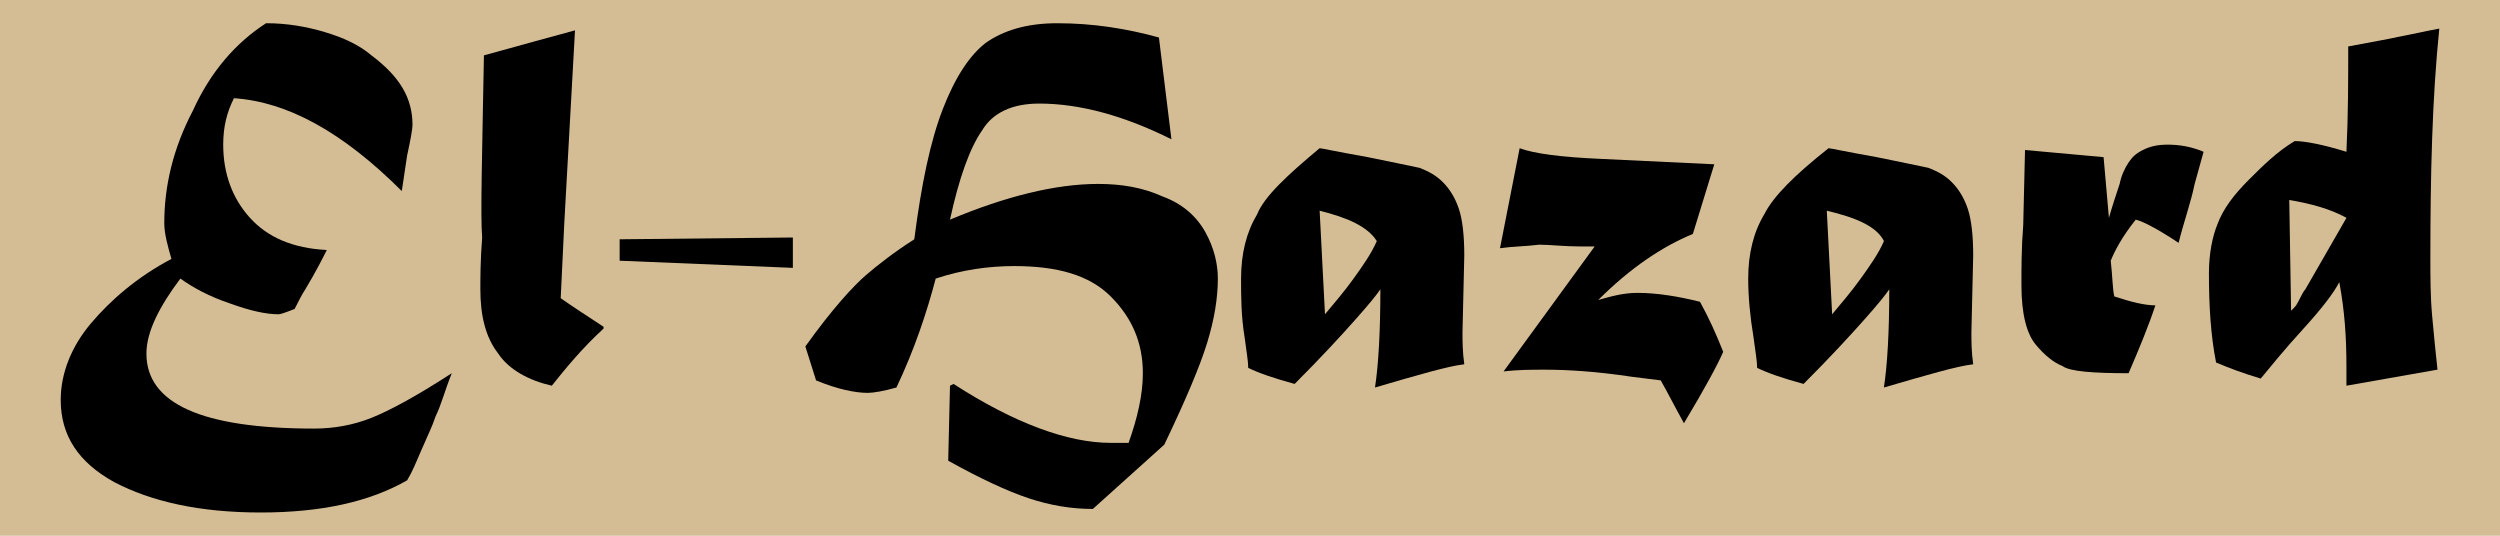
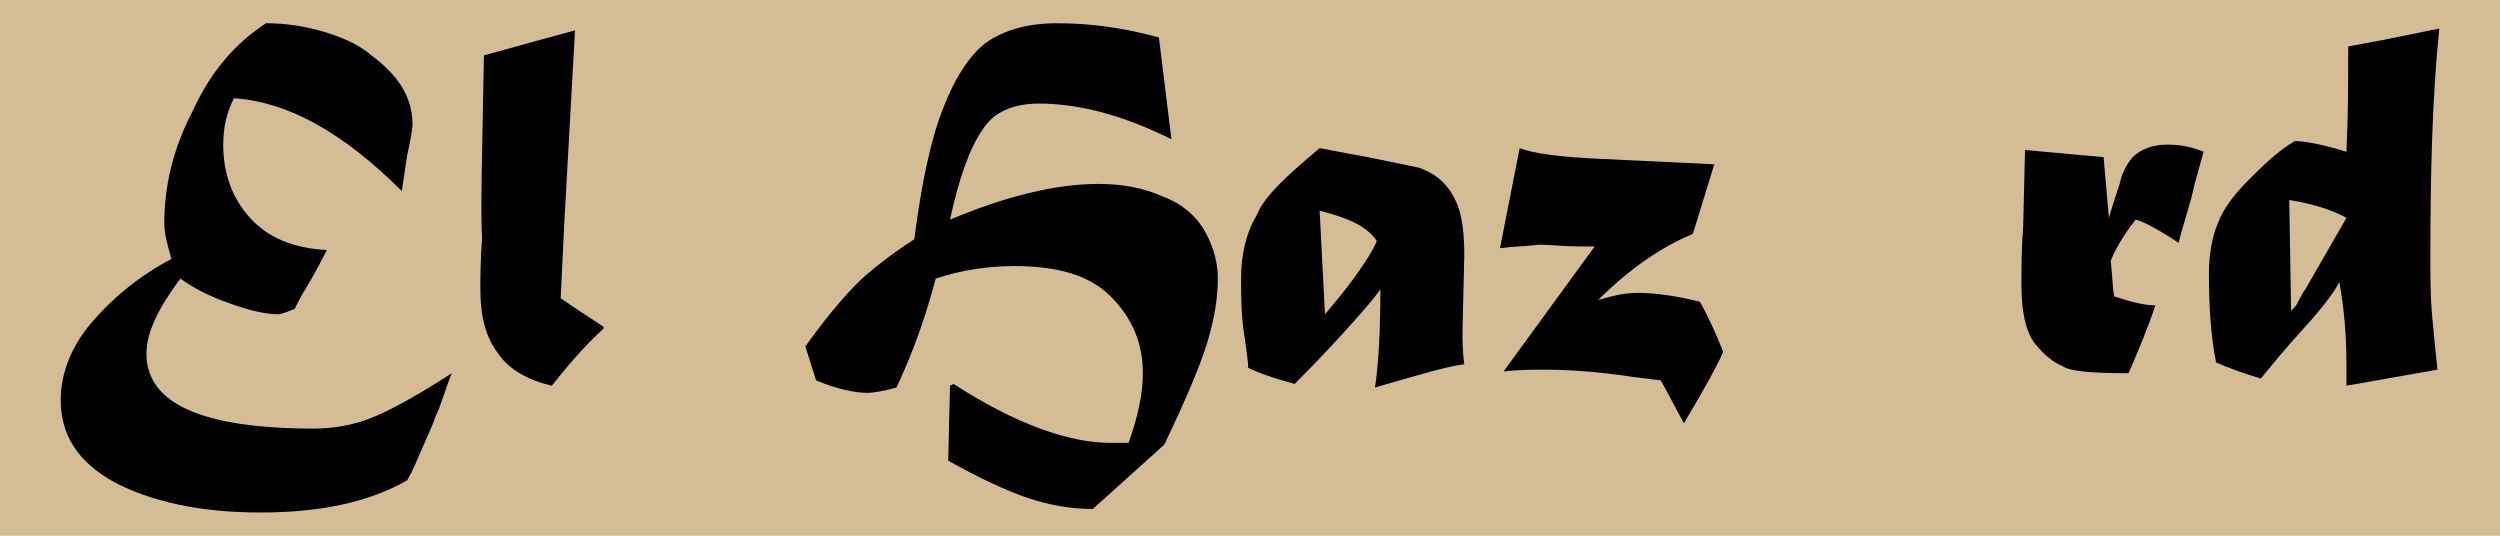
<svg xmlns="http://www.w3.org/2000/svg" version="1.1" id="Layer_1" x="0px" y="0px" width="140px" height="30px" viewBox="0 0 140 30" enable-background="new 0 0 140 30" xml:space="preserve">
  <rect fill="#D4BD94" width="140" height="30" />
  <g>
    <path d="M14.9,1.3c1.2,0,2.3,0.2,3.3,0.5s1.9,0.7,2.6,1.3c1.6,1.2,2.3,2.4,2.3,3.9c0,0.2-0.1,0.8-0.3,1.7l-0.3,2   c-3.3-3.3-6.4-5-9.4-5.2c-0.4,0.8-0.6,1.6-0.6,2.6c0,1.6,0.5,3,1.5,4.1s2.4,1.7,4.3,1.8c-0.2,0.4-0.6,1.2-1.2,2.199   c-0.2,0.301-0.4,0.7-0.6,1.101c-0.5,0.2-0.8,0.3-0.9,0.3c-0.7,0-1.6-0.2-2.7-0.6c-1.2-0.4-2.1-0.9-2.8-1.4   c-1.2,1.601-1.9,3-1.9,4.2c0,2.8,3.1,4.2,9.4,4.2c1.1,0,2.2-0.2,3.2-0.601c1-0.399,2.5-1.199,4.5-2.5c-0.4,1-0.6,1.801-0.9,2.4   c-0.2,0.6-0.5,1.2-0.8,1.9c-0.3,0.699-0.5,1.199-0.8,1.699C20.7,28.1,18,28.7,14.6,28.7c-3.4,0-6.1-0.601-8.2-1.7   c-2-1.101-3-2.601-3-4.601c0-1.5,0.6-3,1.7-4.3c1.1-1.3,2.6-2.6,4.5-3.6c-0.2-0.7-0.4-1.4-0.4-2c0-2.1,0.5-4.2,1.6-6.3   C11.8,4,13.2,2.4,14.9,1.3z" />
    <path d="M27.1,3.1L30,2.3l2.2-0.6l-0.6,10.8l-0.2,4.199c0.7,0.501,1.5,1.001,2.4,1.601v0.1c-1.2,1.101-2.1,2.2-2.9,3.2   c-1.3-0.3-2.4-0.899-3-1.8c-0.7-0.9-1-2.1-1-3.601c0-0.6,0-1.6,0.1-2.899C26.9,12.1,27,8.7,27.1,3.1z" />
-     <path d="M34.7,14.6v-1.2l9.7-0.1V15L34.7,14.6z" />
    <path d="M64.9,2.1l0.7,5.7c-2.6-1.3-5.1-2-7.4-2c-1.5,0-2.6,0.5-3.2,1.5c-0.7,1-1.3,2.7-1.8,5c3.1-1.3,5.9-2,8.3-2   c1.3,0,2.5,0.2,3.6,0.7c1.1,0.4,1.9,1.1,2.4,2c0.5,0.9,0.7,1.8,0.7,2.6c0,1.1-0.2,2.3-0.6,3.601c-0.4,1.3-1.2,3.199-2.4,5.699   l-4,3.601c-1.2,0-2.4-0.2-3.6-0.601c-1.2-0.399-2.7-1.1-4.5-2.1l0.1-4.2l0.2-0.1c3.4,2.2,6.4,3.3,8.8,3.3c0.2,0,0.6,0,1,0   c0.5-1.4,0.8-2.7,0.8-3.9c0-1.699-0.6-3.1-1.8-4.3c-1.2-1.2-3-1.7-5.4-1.7c-1.4,0-2.9,0.2-4.4,0.7c-0.5,1.9-1.2,4-2.2,6.101   c-0.7,0.199-1.3,0.3-1.6,0.3c-0.7,0-1.7-0.2-2.9-0.7l-0.6-1.9c1.5-2.1,2.7-3.399,3.4-4c0.7-0.6,1.6-1.3,2.7-2   c0.4-3.1,0.9-5.5,1.6-7.3c0.7-1.8,1.5-3,2.4-3.7c1-0.7,2.3-1.1,4-1.1C61.2,1.3,63.1,1.6,64.9,2.1z" />
    <path d="M73.9,8.3c0.1,0,1,0.2,2.699,0.5c1.5,0.3,2.4,0.5,2.9,0.6c0.5,0.2,0.9,0.4,1.301,0.8c0.398,0.4,0.699,0.9,0.898,1.5   C81.9,12.3,82,13.2,82,14.3l-0.1,4.3c0,0.5,0,1.101,0.1,1.8C81.1,20.5,79.4,21,77,21.7c0.199-1.301,0.301-3.2,0.301-5.501   C77.1,16.5,76.699,17,75.9,17.899C75.1,18.8,74,20,72.5,21.5c-1.1-0.3-2-0.601-2.6-0.9c0-0.399-0.1-0.899-0.2-1.7   c-0.2-1.199-0.2-2.3-0.2-3.3c0-1.4,0.3-2.6,0.9-3.6C70.8,11,72.1,9.8,73.9,8.3z M73.9,11.8l0.299,5.8c0.5-0.6,1.102-1.3,1.602-2   c0.5-0.7,1-1.4,1.299-2.1C76.6,12.7,75.5,12.2,73.9,11.8z" />
    <path d="M84,13.9l1.1-5.6c0.801,0.3,2.301,0.5,4.6,0.6L96,9.2l-1.199,3.9c-1.701,0.7-3.5,1.9-5.301,3.7   c0.699-0.2,1.4-0.399,2.199-0.399c1.102,0,2.301,0.199,3.5,0.499c0.5,0.9,0.9,1.801,1.301,2.801c-0.301,0.699-1,2-2.199,4   c-0.5-0.9-0.9-1.7-1.301-2.4l-1.6-0.2c-2-0.3-3.6-0.399-4.9-0.399c-0.699,0-1.5,0-2.301,0.1l5.102-7H88.5   c-0.9,0-1.699-0.1-2.301-0.1C85.4,13.8,84.699,13.8,84,13.9z" />
-     <path d="M102.4,8.3c0.1,0,1,0.2,2.699,0.5c1.5,0.3,2.4,0.5,2.9,0.6c0.5,0.2,0.9,0.4,1.301,0.8c0.398,0.4,0.699,0.9,0.898,1.5   c0.201,0.6,0.301,1.5,0.301,2.6l-0.1,4.3c0,0.5,0,1.101,0.1,1.8c-0.9,0.101-2.6,0.601-5,1.301c0.199-1.301,0.301-3.2,0.301-5.501   c-0.201,0.301-0.602,0.801-1.4,1.7C103.6,18.8,102.5,20,101,21.5c-1.1-0.3-2-0.601-2.6-0.9c0-0.399-0.1-0.899-0.201-1.7   C98,17.7,97.9,16.6,97.9,15.6c0-1.4,0.299-2.6,0.9-3.6C99.301,11,100.5,9.8,102.4,8.3z M102.301,11.8l0.299,5.8   c0.5-0.6,1.1-1.3,1.6-2c0.5-0.7,1-1.4,1.301-2.1C105.1,12.7,104,12.2,102.301,11.8z" />
    <path d="M113.301,12.6l0.1-4.2l4.4,0.4l0.299,3.4c0.201-0.7,0.4-1.3,0.6-1.9c0.102-0.5,0.301-0.9,0.5-1.2   c0.201-0.3,0.4-0.5,0.801-0.7c0.4-0.2,0.801-0.3,1.4-0.3s1.299,0.1,2,0.4l-0.5,1.8c-0.201,1-0.6,2.1-0.9,3.3   c-1.199-0.8-2-1.2-2.4-1.3c-0.799,1-1.199,1.8-1.4,2.3c0.102,0.9,0.102,1.6,0.201,2c0.9,0.3,1.699,0.5,2.299,0.5   c-0.398,1.2-0.898,2.4-1.5,3.8c-2,0-3.299-0.1-3.699-0.399c-0.5-0.2-1-0.601-1.5-1.2s-0.801-1.7-0.801-3.3   C113.199,15,113.199,13.9,113.301,12.6z" />
    <path d="M136.5,20.7l-5.1,0.899c0-0.3,0-0.7,0-1.1c0-1.601-0.1-3.101-0.4-4.7c-0.301,0.601-1,1.5-2,2.6c-1.1,1.2-1.9,2.2-2.4,2.801   c-1-0.301-1.799-0.601-2.5-0.9c-0.299-1.5-0.4-3.2-0.4-5c0-1.1,0.201-2.1,0.5-2.8c0.301-0.8,0.9-1.6,1.701-2.4   c0.799-0.8,1.6-1.6,2.6-2.2c0.6,0,1.6,0.2,2.9,0.6c0.1-2.1,0.1-4.1,0.1-5.9c2.801-0.5,4.5-0.9,5.1-1c-0.4,3.9-0.5,8.2-0.5,12.8   c0,1.1,0,2.2,0.1,3.3C136.301,18.8,136.4,19.8,136.5,20.7z M128.199,11.2l0.102,6.2l0.1-0.1l0.1-0.1   c0.1-0.101,0.199-0.301,0.301-0.501c0.1-0.199,0.199-0.399,0.299-0.5l2.301-4C130.5,11.7,129.4,11.4,128.199,11.2z" />
  </g>
</svg>